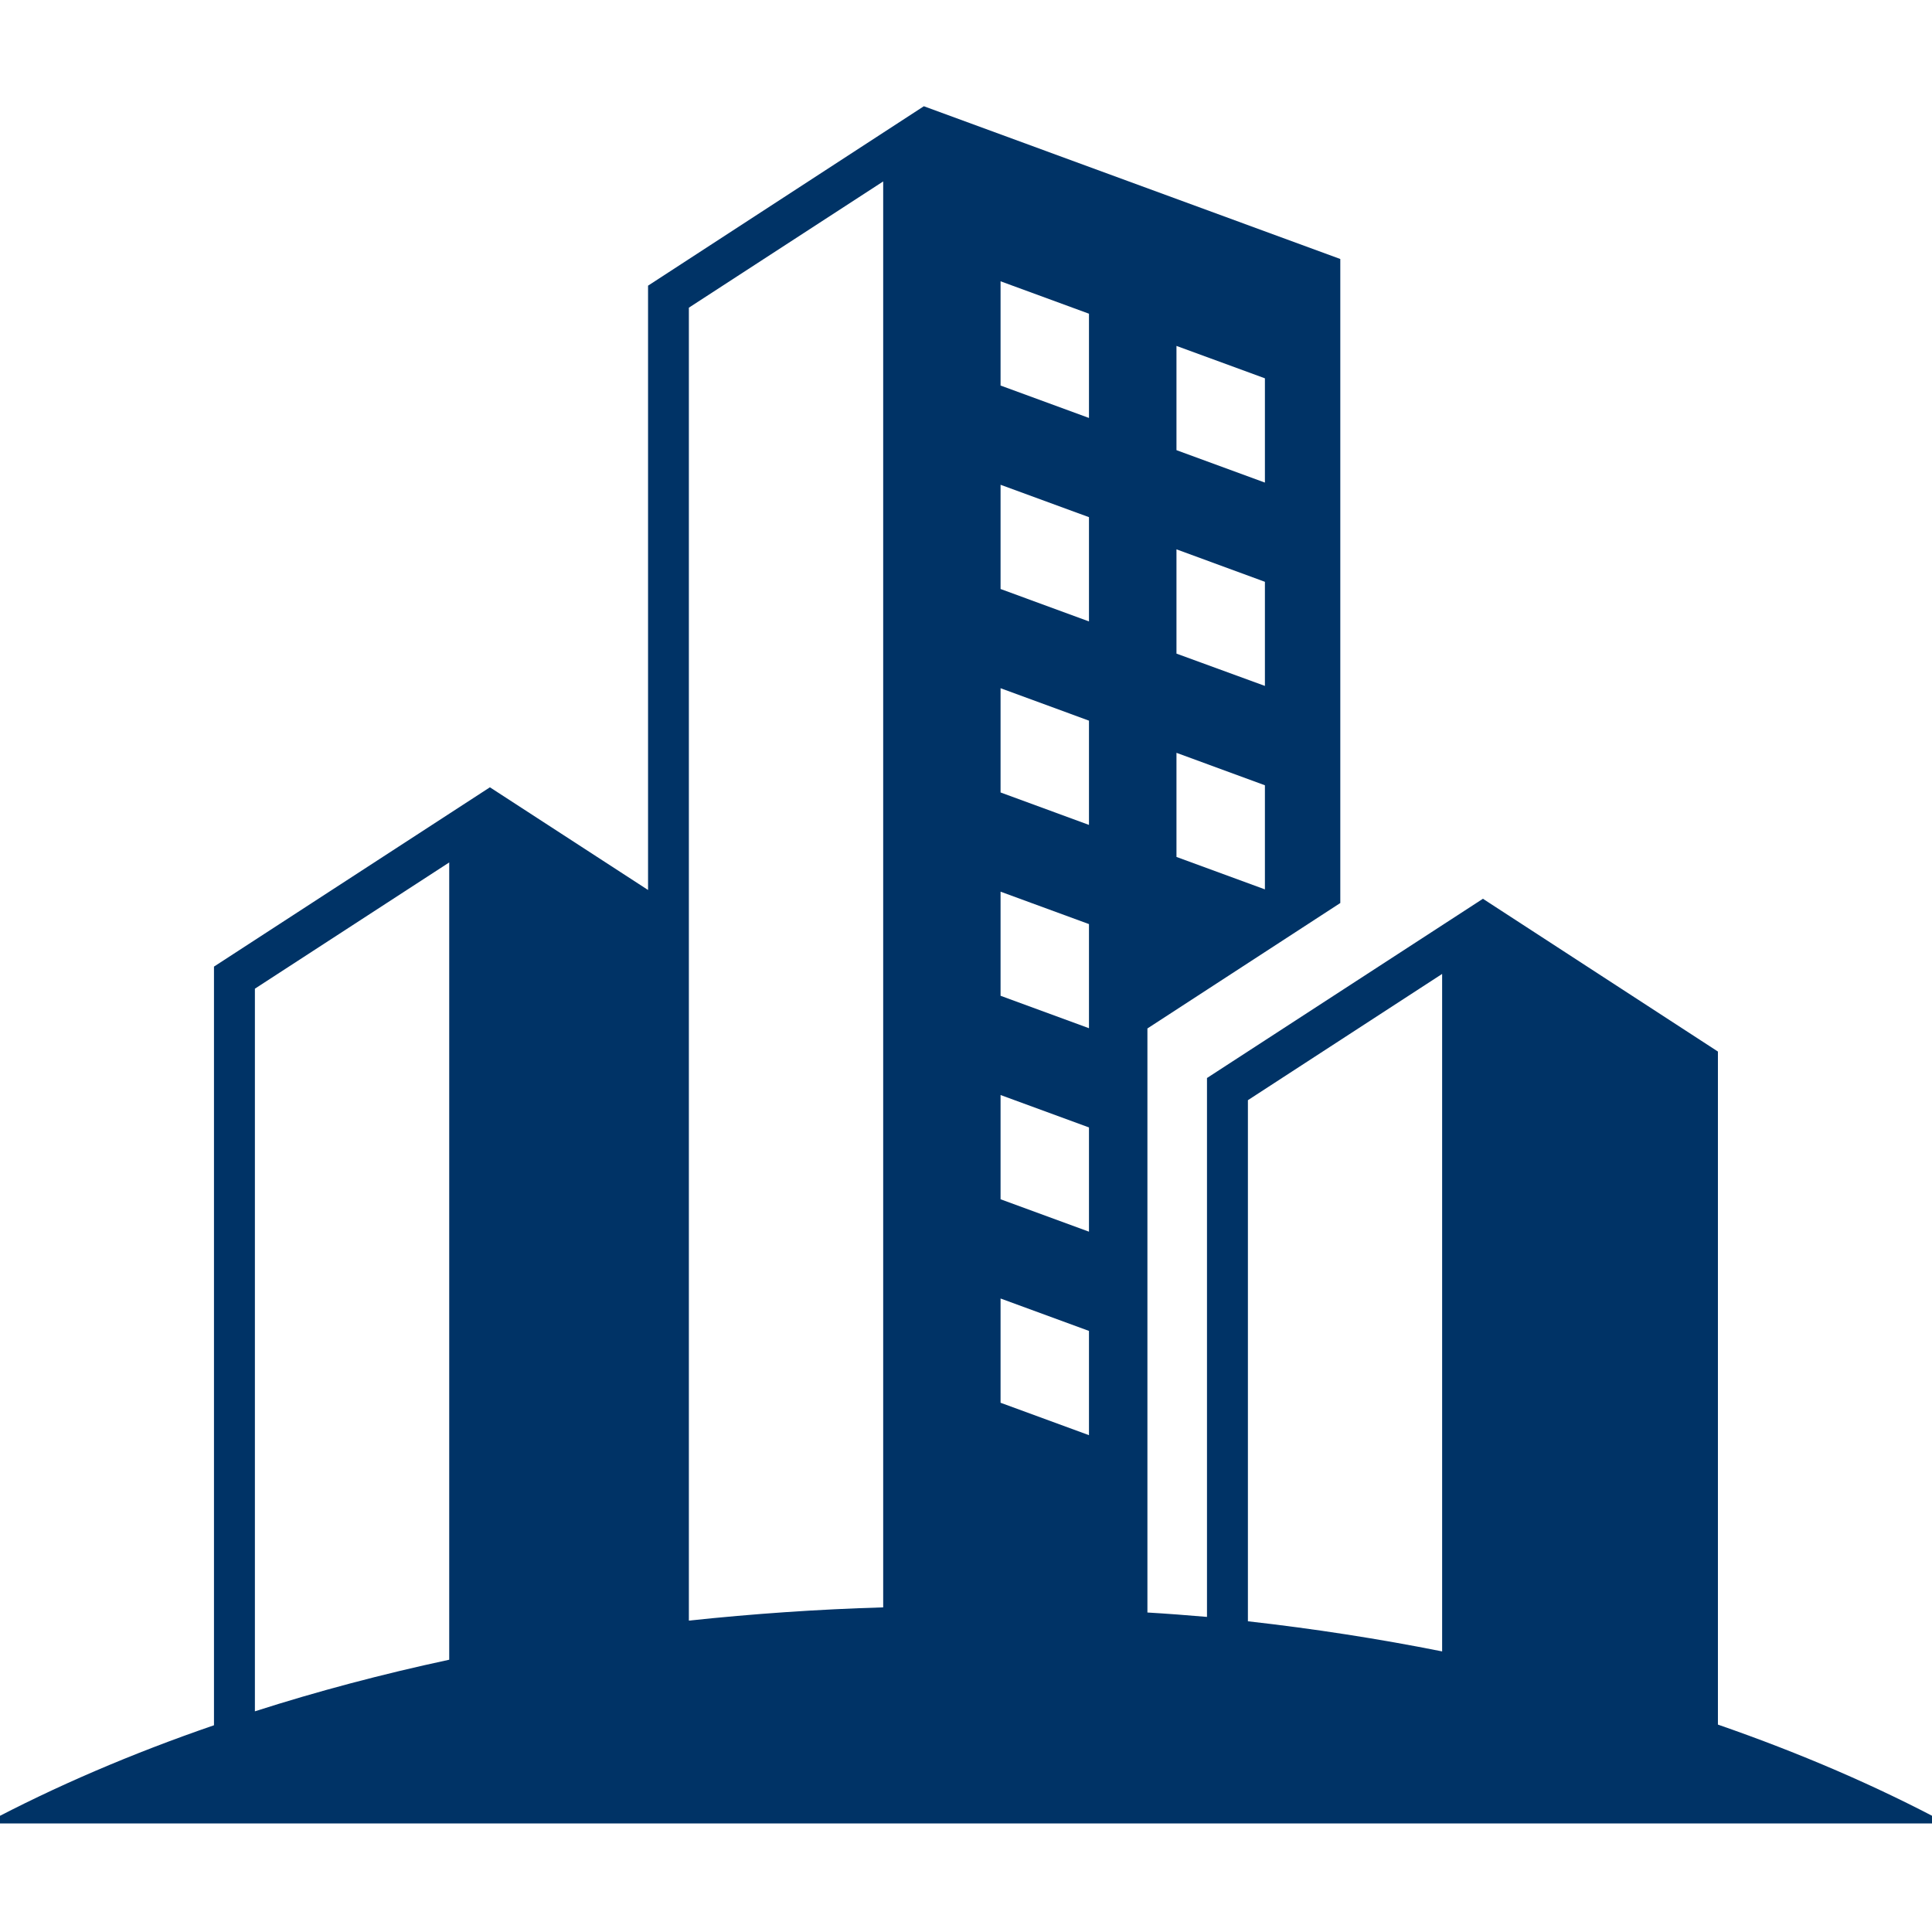
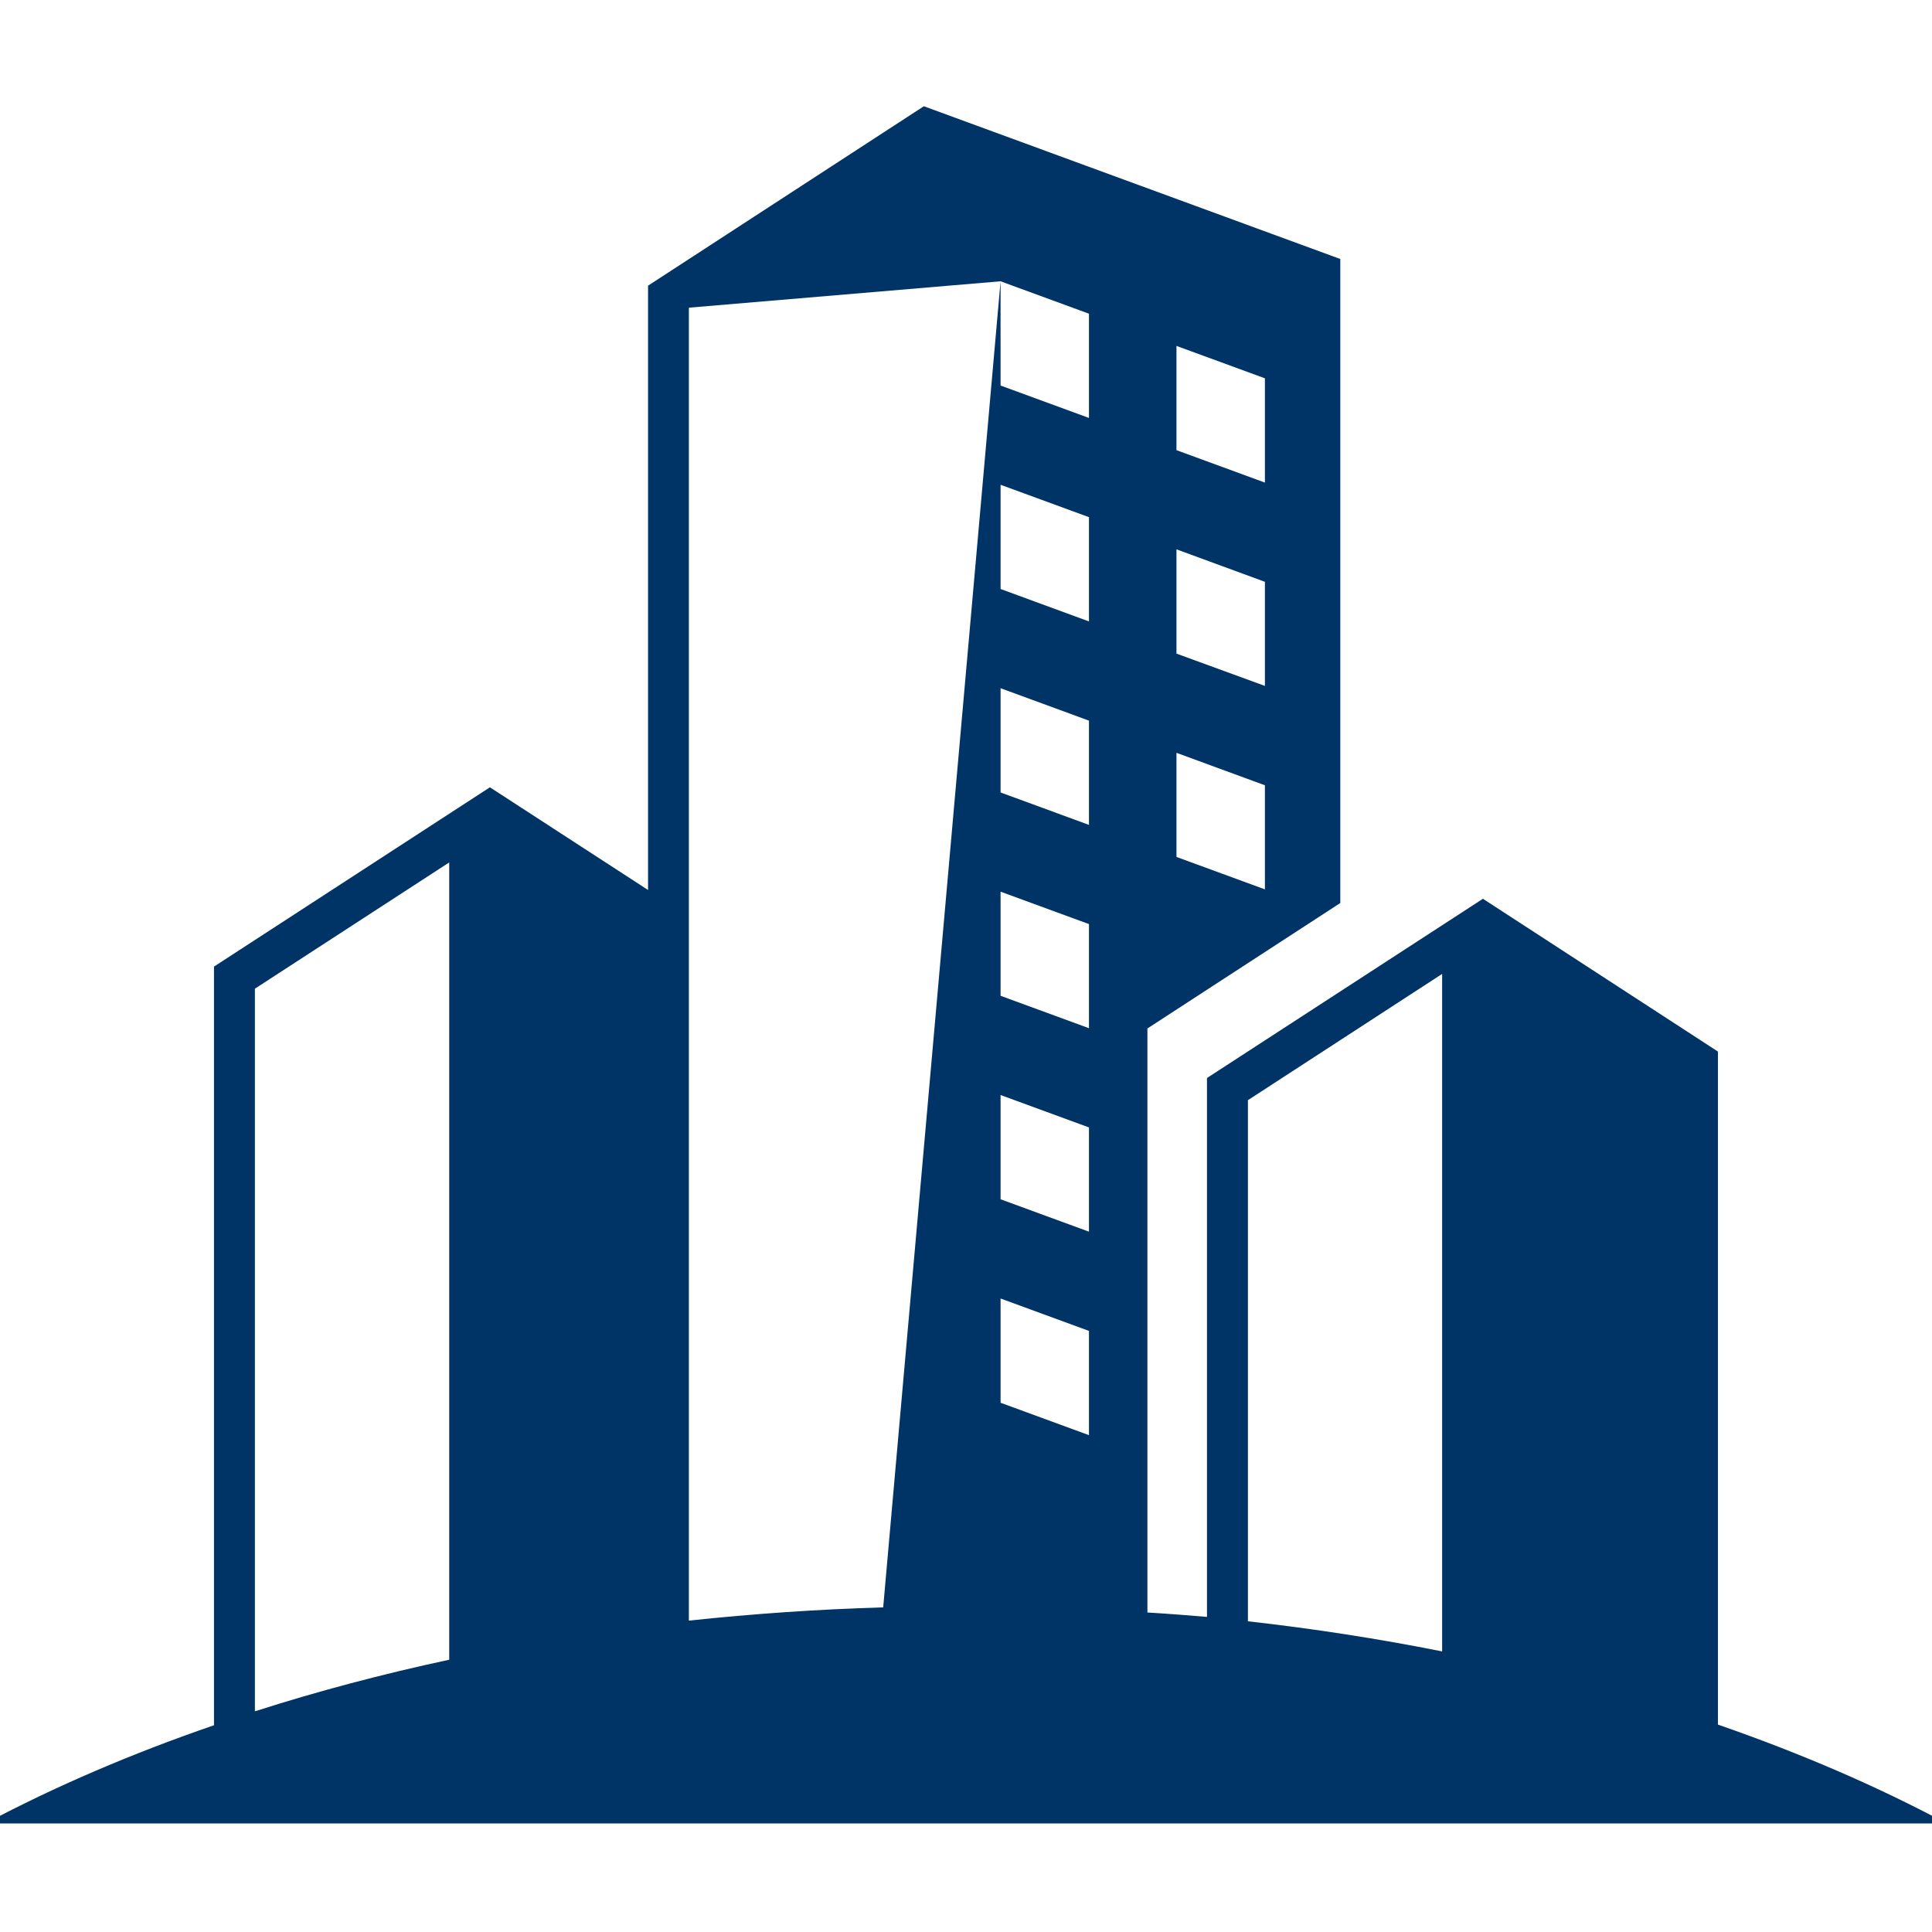
<svg xmlns="http://www.w3.org/2000/svg" width="1080" viewBox="0 0 810 810" height="1080" preserveAspectRatio="xMidYMid meet">
-   <path fill="#003366" d="M 419.492 544.402 L 419.492 588.109 L 456.559 601.699 L 456.559 557.992 Z M 419.492 459.09 L 419.492 502.797 L 456.559 516.387 L 456.559 472.68 Z M 604.621 408.324 L 523.191 461.254 L 523.191 679.73 C 550.875 682.848 578.066 687.062 604.621 692.359 Z M 419.492 373.84 L 419.492 417.484 L 456.559 431.086 L 456.559 387.43 Z M 188.336 361.582 L 106.867 414.512 L 106.867 717.48 C 132.91 709.121 160.168 701.891 188.336 695.848 Z M 493.242 315.625 L 493.242 359.273 L 530.32 372.875 L 530.32 329.23 Z M 419.492 288.535 L 419.492 332.242 L 456.559 345.848 L 456.559 302.137 Z M 493.242 230.312 L 493.242 274.031 L 530.32 287.574 L 530.32 243.926 Z M 419.492 203.246 L 419.492 246.941 L 456.559 260.535 L 456.559 216.824 Z M 493.242 145.023 L 493.242 188.73 L 530.32 202.324 L 530.32 158.613 Z M 419.492 117.934 L 419.492 161.641 L 456.559 175.23 L 456.559 131.523 Z M 370.281 76.066 L 288.812 128.996 L 288.812 679.449 C 315.676 676.59 342.879 674.695 370.281 673.898 Z M 387.324 44.543 L 561.926 108.586 L 561.926 378.594 L 481.059 431.188 L 481.059 676.051 C 489.355 676.539 497.727 677.18 506.035 677.895 L 506.035 451.961 L 621.723 376.812 L 720.246 440.867 L 720.246 723.043 C 754.824 735.031 786.992 748.891 816.113 764.484 L -6.117 764.484 C 23.016 749.004 55.18 735.195 89.711 723.324 L 89.711 405.25 L 205.398 330.078 L 271.699 373.133 L 271.699 119.766 Z M 387.324 44.543 " fill-opacity="1" fill-rule="evenodd" />
+   <path fill="#003366" d="M 419.492 544.402 L 419.492 588.109 L 456.559 601.699 L 456.559 557.992 Z M 419.492 459.09 L 419.492 502.797 L 456.559 516.387 L 456.559 472.68 Z M 604.621 408.324 L 523.191 461.254 L 523.191 679.73 C 550.875 682.848 578.066 687.062 604.621 692.359 Z M 419.492 373.84 L 419.492 417.484 L 456.559 431.086 L 456.559 387.43 Z M 188.336 361.582 L 106.867 414.512 L 106.867 717.48 C 132.91 709.121 160.168 701.891 188.336 695.848 Z M 493.242 315.625 L 493.242 359.273 L 530.32 372.875 L 530.32 329.23 Z M 419.492 288.535 L 419.492 332.242 L 456.559 345.848 L 456.559 302.137 Z M 493.242 230.312 L 493.242 274.031 L 530.32 287.574 L 530.32 243.926 Z M 419.492 203.246 L 419.492 246.941 L 456.559 260.535 L 456.559 216.824 Z M 493.242 145.023 L 493.242 188.73 L 530.32 202.324 L 530.32 158.613 Z M 419.492 117.934 L 419.492 161.641 L 456.559 175.23 L 456.559 131.523 Z L 288.812 128.996 L 288.812 679.449 C 315.676 676.59 342.879 674.695 370.281 673.898 Z M 387.324 44.543 L 561.926 108.586 L 561.926 378.594 L 481.059 431.188 L 481.059 676.051 C 489.355 676.539 497.727 677.18 506.035 677.895 L 506.035 451.961 L 621.723 376.812 L 720.246 440.867 L 720.246 723.043 C 754.824 735.031 786.992 748.891 816.113 764.484 L -6.117 764.484 C 23.016 749.004 55.18 735.195 89.711 723.324 L 89.711 405.25 L 205.398 330.078 L 271.699 373.133 L 271.699 119.766 Z M 387.324 44.543 " fill-opacity="1" fill-rule="evenodd" />
</svg>